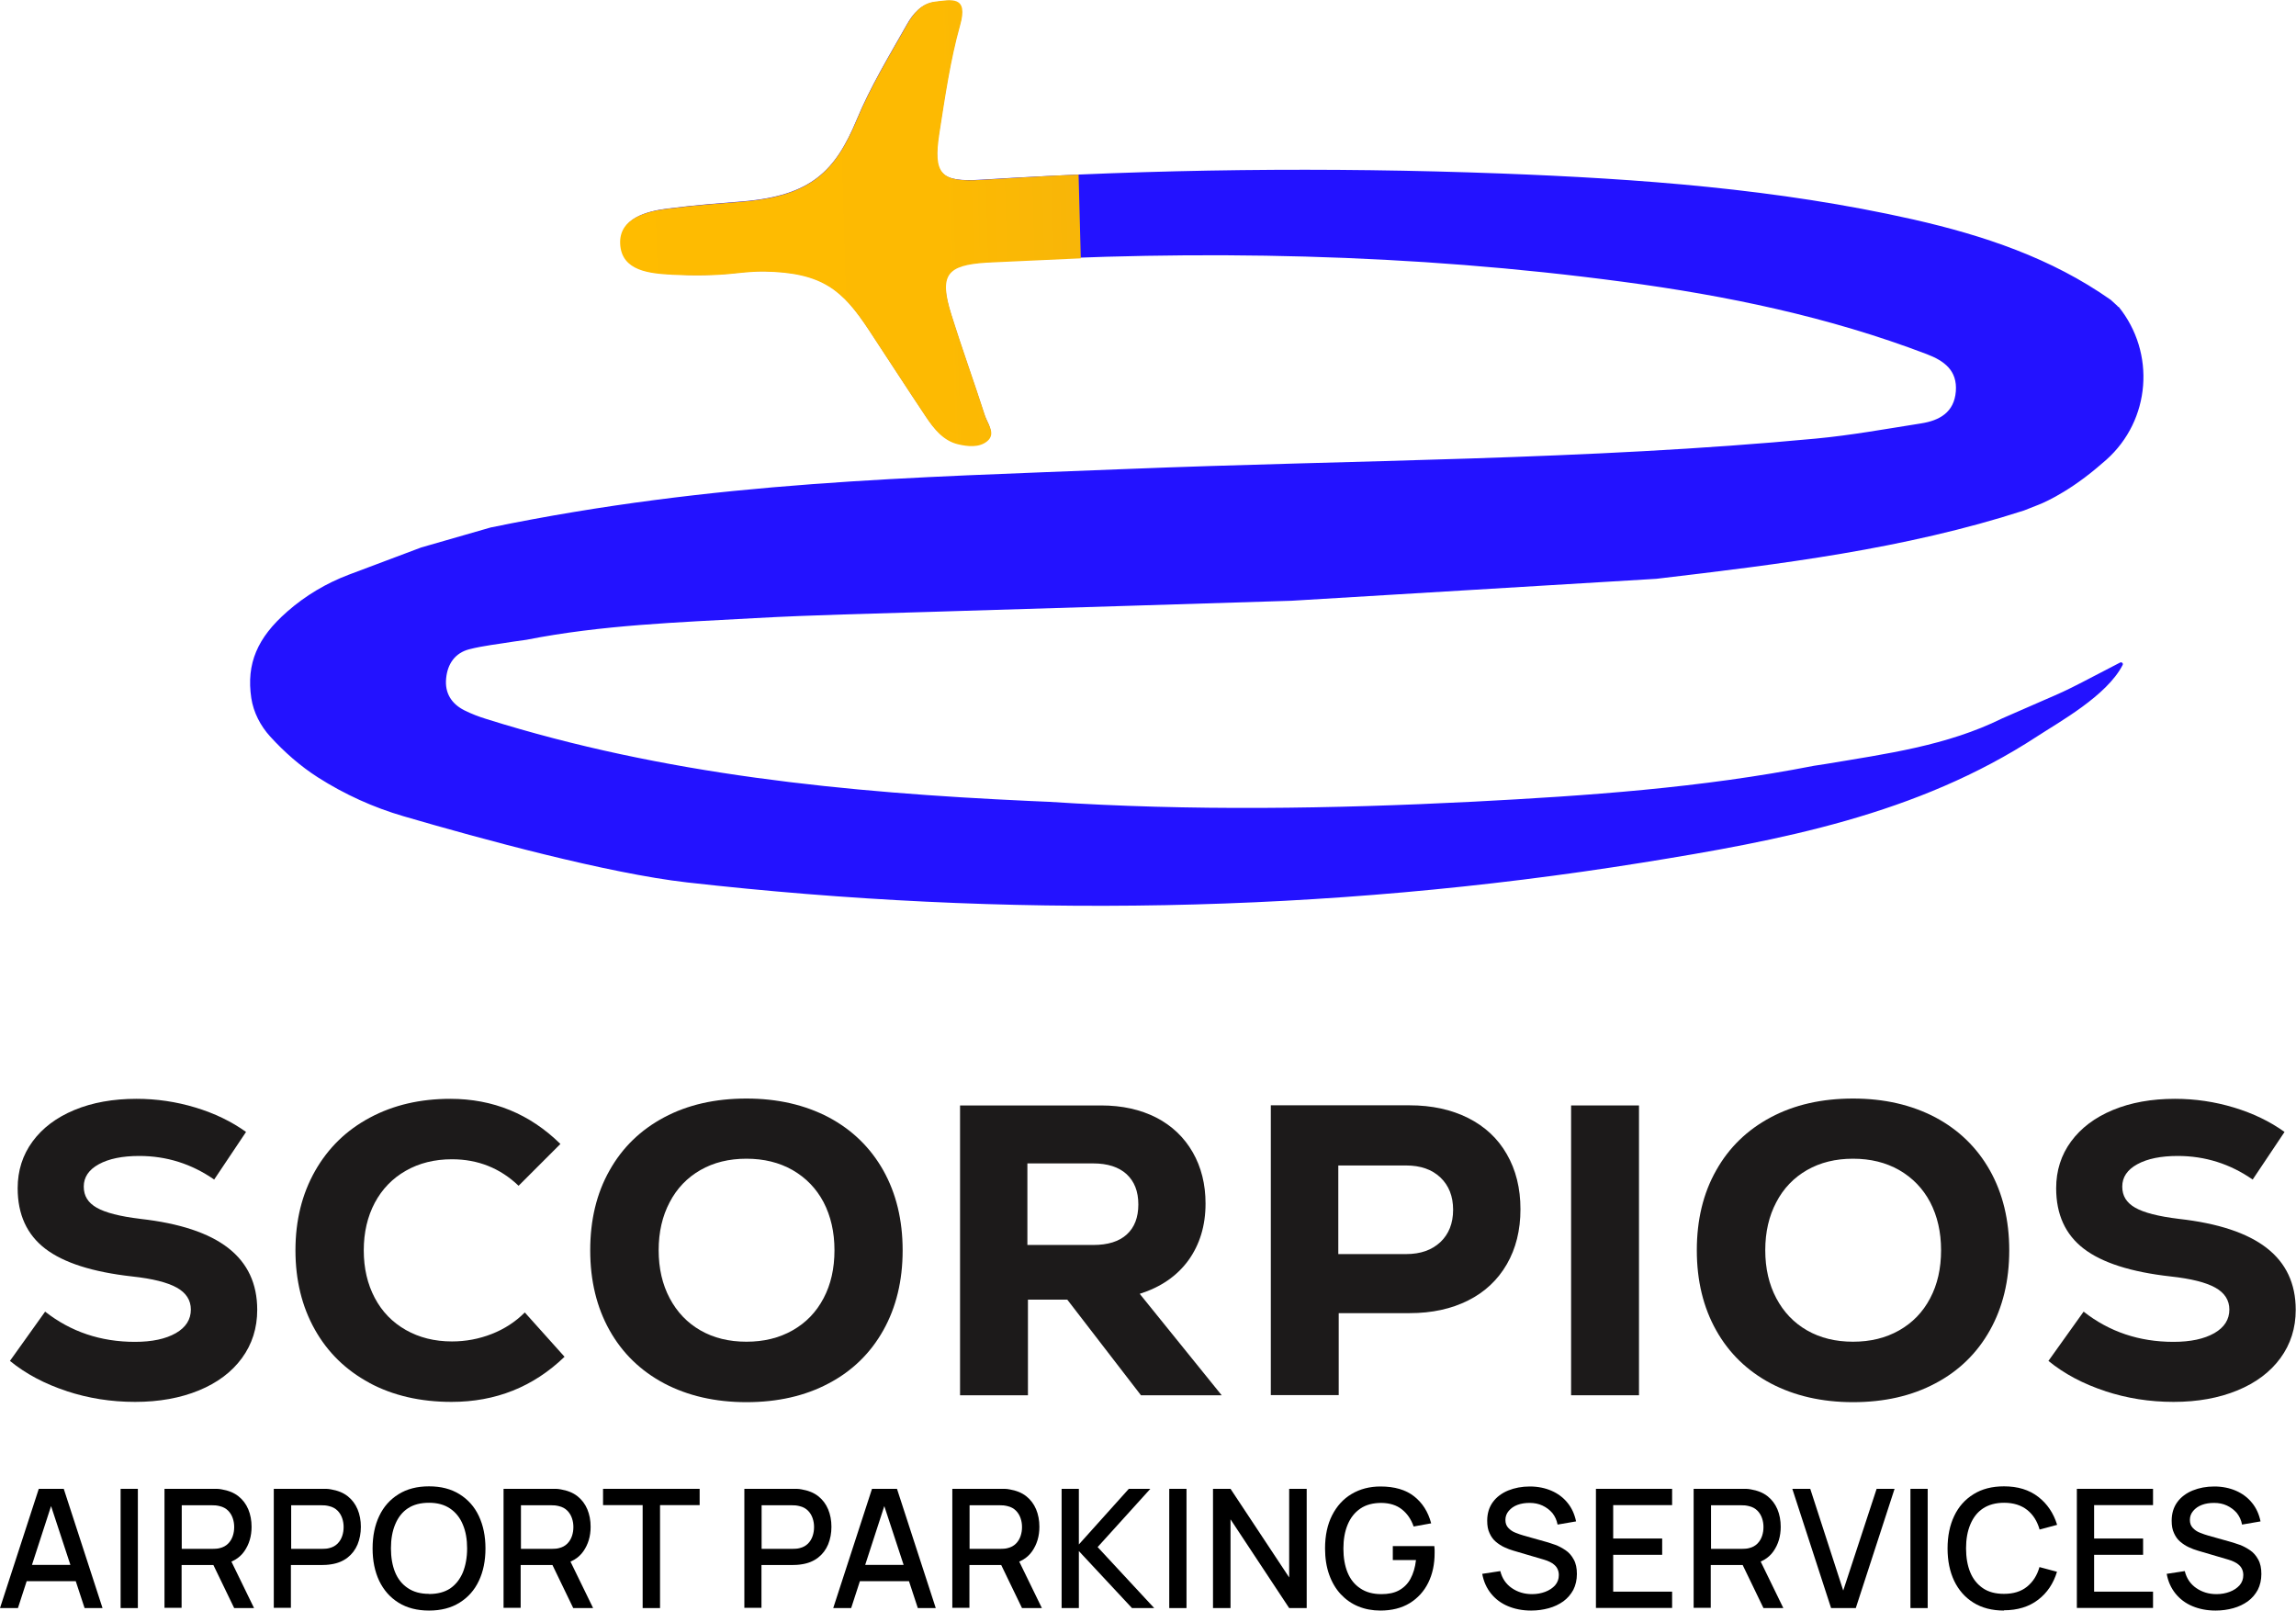
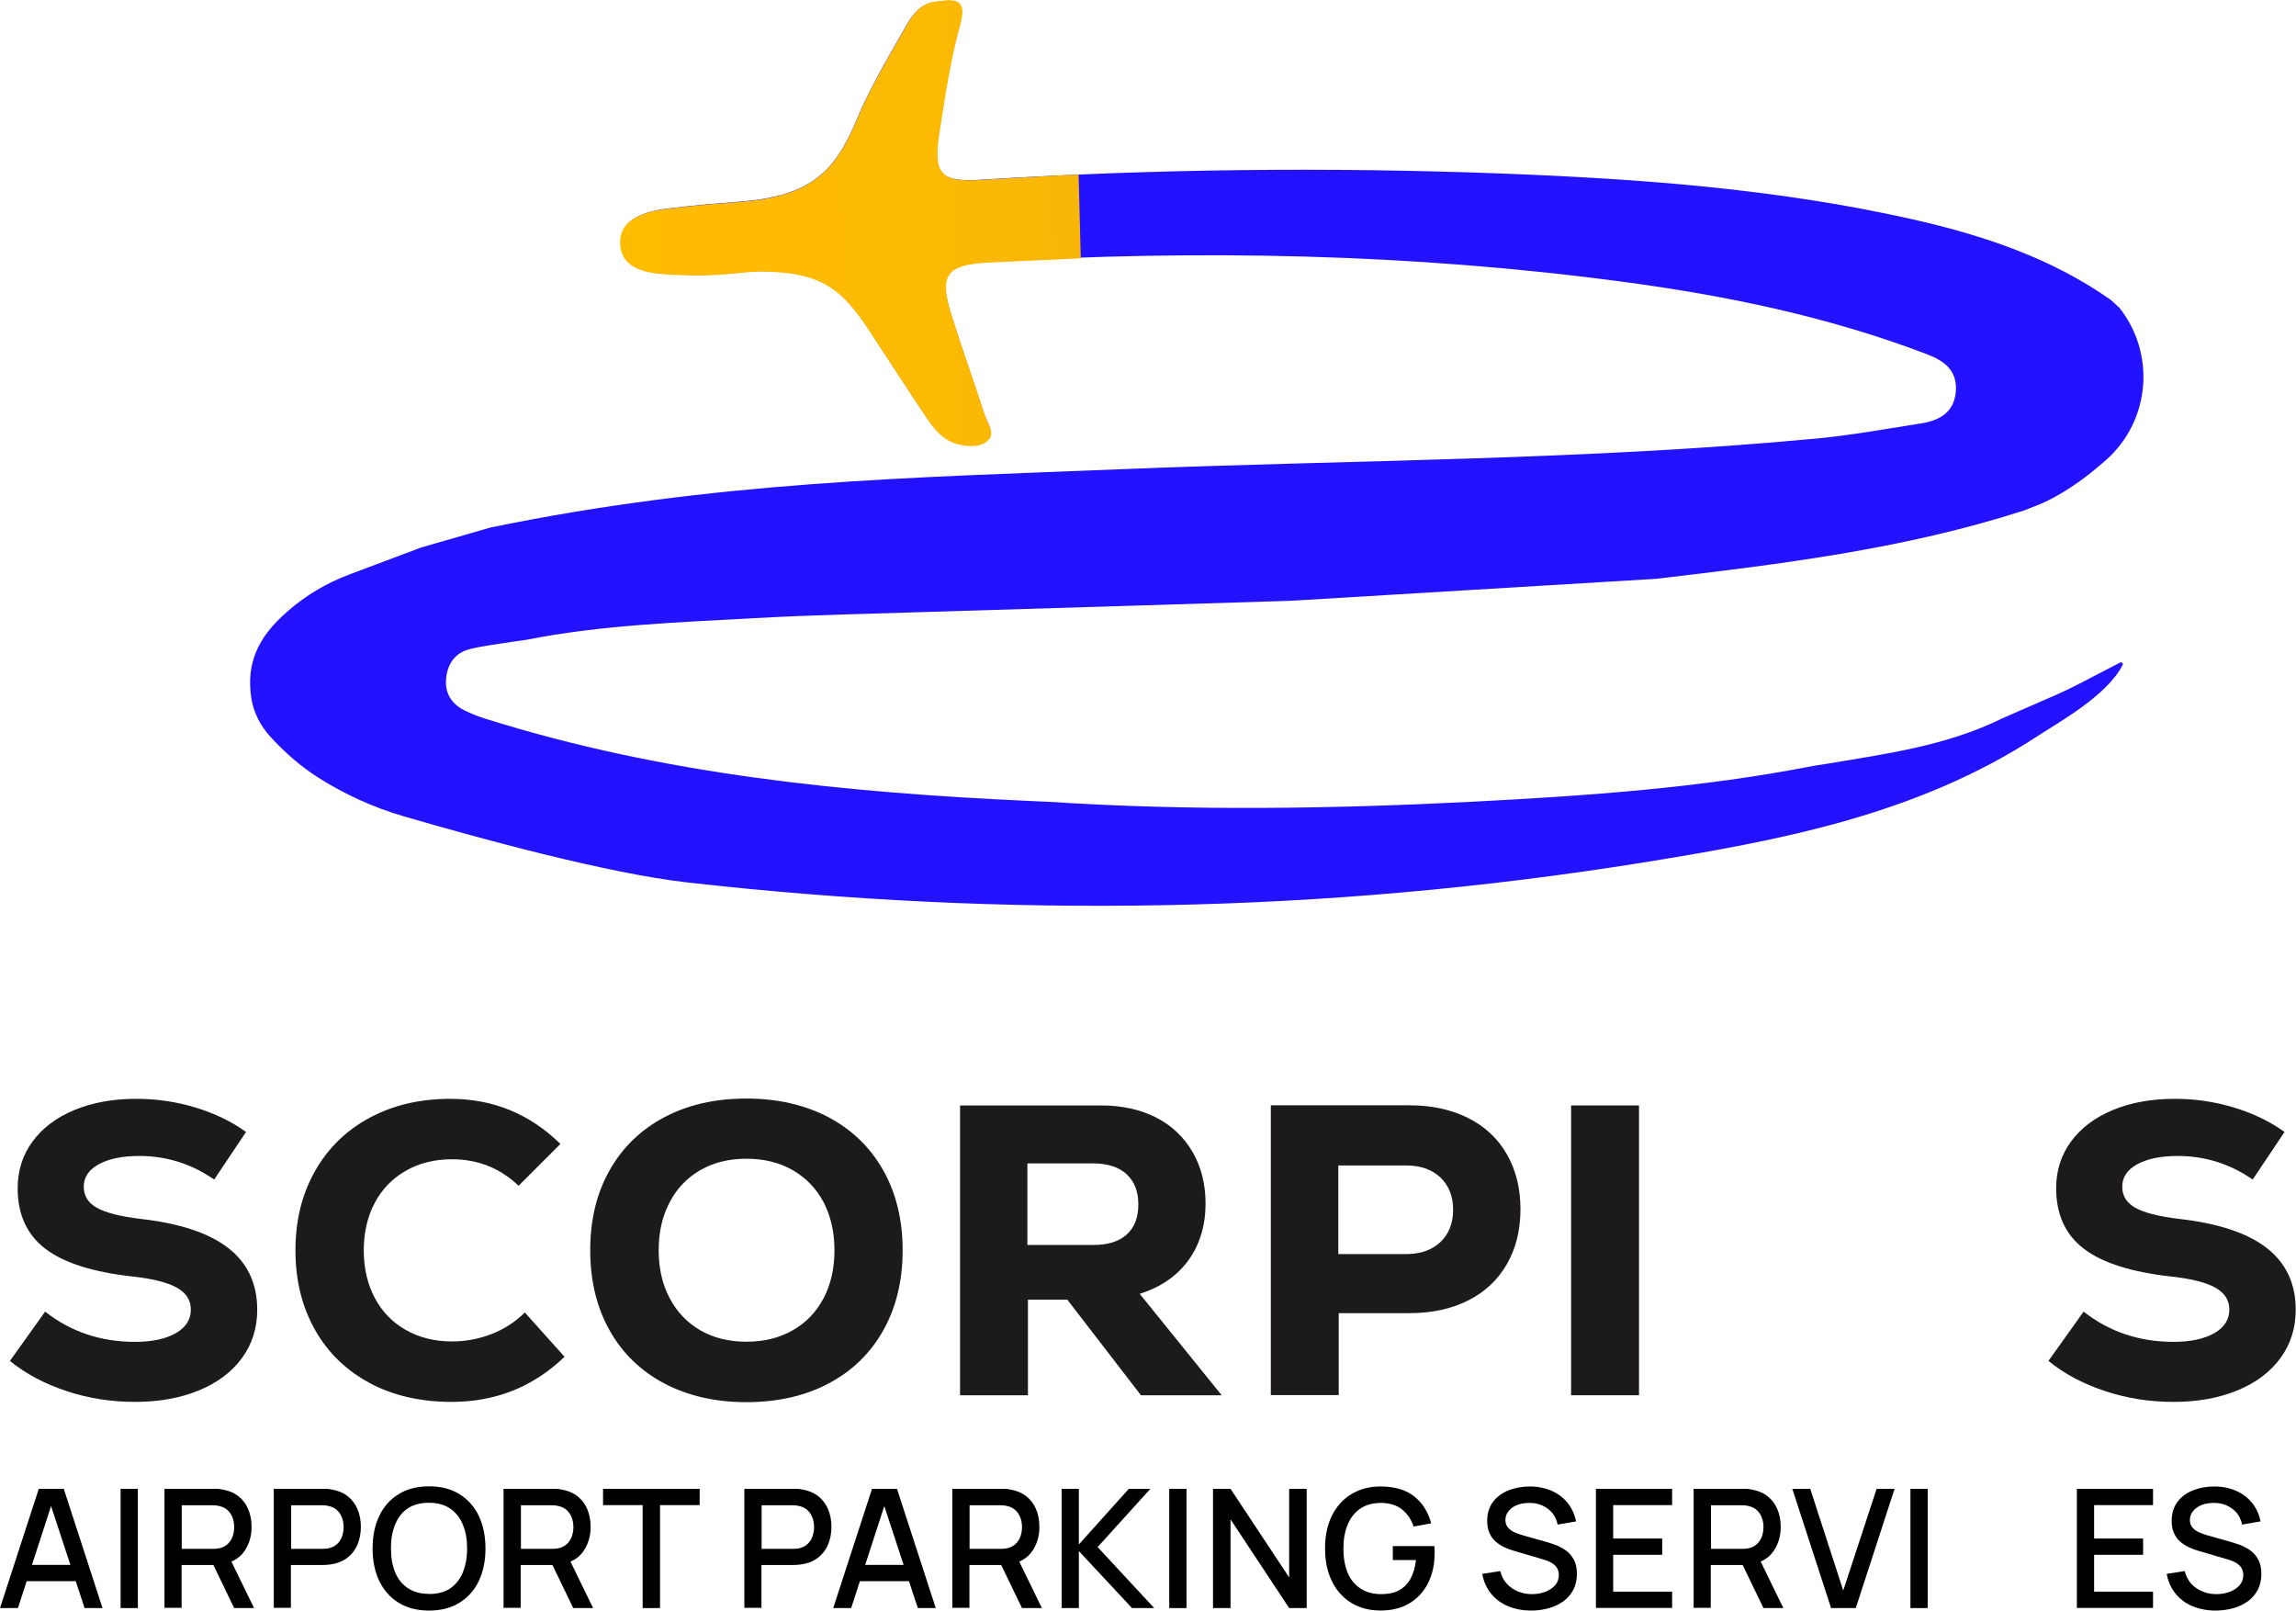
<svg xmlns="http://www.w3.org/2000/svg" id="Layer_1" data-name="Layer 1" viewBox="0 0 166.38 116.7">
  <defs>
    <style>
      .cls-1 {
        fill: url(#linear-gradient);
      }

      .cls-1, .cls-2, .cls-3, .cls-4 {
        stroke-width: 0px;
      }

      .cls-3 {
        fill: #2312ff;
      }

      .cls-4 {
        fill: #1c1a1a;
      }
    </style>
    <linearGradient id="linear-gradient" x1="40.76" y1="17.01" x2="125.73" y2="14.49" gradientUnits="userSpaceOnUse">
      <stop offset="0" stop-color="#ffbc00" />
      <stop offset=".32" stop-color="#fdba02" />
      <stop offset=".46" stop-color="#f7b509" />
      <stop offset=".56" stop-color="#ecad15" />
      <stop offset=".64" stop-color="#dca127" />
      <stop offset=".72" stop-color="#c9923e" />
      <stop offset=".78" stop-color="#b07f5b" />
      <stop offset=".85" stop-color="#93687d" />
      <stop offset=".9" stop-color="#714ea4" />
      <stop offset=".95" stop-color="#4b31cf" />
      <stop offset="1" stop-color="#2312ff" />
    </linearGradient>
  </defs>
  <g>
    <path class="cls-3" d="M153.49,22.24s-.04-.05-.06-.08l-.47-.43c-4.32-3.04-9.22-4.67-14.32-5.83-9.84-2.22-19.86-2.95-29.9-3.33-12.54-.47-25.09-.33-37.63.45-2.99.19-3.54-.39-3.07-3.39.41-2.6.78-5.24,1.49-7.77.61-2.15-.65-1.84-1.82-1.7-.94.11-1.57.86-1.99,1.61-1.28,2.26-2.64,4.5-3.63,6.88-1.56,3.75-3.3,5.52-8.25,5.94-1.81.15-3.15.23-5.46.52-1.52.19-3.46.7-3.38,2.52.09,2,2.19,2.15,3.77,2.24,1.52.09,3.07.07,4.58-.1.68-.08,1.36-.14,2.04-.13,4.23.06,5.67,1.36,7.58,4.25,1.37,2.08,2.72,4.18,4.11,6.25.57.86,1.23,1.7,2.29,1.95.7.17,1.55.26,2.12-.22.64-.54.04-1.23-.15-1.81-.79-2.44-1.67-4.86-2.43-7.31-.89-2.86-.37-3.59,2.58-3.76,15.42-.92,30.81-.62,46.13,1.43,7.5,1,14.89,2.53,22,5.24,1.26.48,2.23,1.18,2.11,2.7-.12,1.52-1.18,2.11-2.52,2.32-2.54.4-5.07.86-7.62,1.1-16.67,1.57-33.42,1.54-50.13,2.21-15.37.62-29.62.88-45.9,4.23l-5.04,1.45-5.24,1.97c-1.64.62-3.15,1.52-4.46,2.67l-.02.02c-2.15,1.88-2.96,3.76-2.59,6.25.16,1.04.66,2.01,1.37,2.79h0c1.03,1.13,2.18,2.14,3.46,2.96,1.93,1.23,4.02,2.18,6.22,2.82,5.58,1.63,14.79,4.14,20.53,4.79,23.12,2.61,46.21,2.26,69.2-1.43,9.97-1.6,19.94-3.47,28.63-9.15,1.57-1.03,5.06-2.94,6.2-5.18.06-.12-.08-.23-.19-.17-5.17,2.69-3.03,1.61-8.55,4.05,0,0,0,0,0,0-4.01,1.98-8.39,2.56-12.73,3.29-.3.05-.6.09-.91.14-8.15,1.6-16.41,2.17-24.67,2.6-10.25.52-20.5.68-30.75.01-.46-.02-.92-.04-1.37-.06-13.33-.61-26.56-1.91-39.37-5.93-.56-.17-1.11-.38-1.63-.64-.93-.47-1.43-1.25-1.32-2.32.1-1.04.64-1.83,1.66-2.1,1.05-.27,2.15-.38,3.23-.56.31-.04.62-.09.92-.13,5.47-1.08,11.02-1.26,16.56-1.57,4.3-.24,8.61-.32,12.92-.46.75-.02,1.5-.04,2.25-.07,7.91-.24,15.82-.48,23.73-.73h0s26.43-1.59,26.43-1.59h0c8.99-1.06,17.97-2.15,26.64-4.95h0c.36-.14.72-.29,1.09-.43,0,0-.05.02-.05.02,0,0,1.86-.68,4.23-2.67.25-.21.48-.41.7-.6,3.21-2.87,3.59-7.74.88-11.09Z" />
    <path class="cls-1" d="M78.32,18.72l-6.78.31c-2.97.18-3.49.9-2.59,3.78.77,2.46,1.65,4.88,2.44,7.34.19.58.8,1.28.15,1.82-.58.48-1.42.39-2.13.22-1.06-.26-1.72-1.1-2.3-1.96-1.39-2.08-2.75-4.19-4.13-6.28-1.91-2.9-3.36-4.2-7.61-4.27-.68-.01-1.37.06-2.05.13-1.52.17-3.08.18-4.6.1-1.59-.09-3.69-.24-3.78-2.25-.08-1.83,1.87-2.34,3.39-2.53,2.32-.29,3.67-.37,5.49-.52,4.97-.42,6.71-2.2,8.28-5.96,1-2.4,2.37-4.64,3.65-6.91.43-.76,1.05-1.51,2-1.62,1.18-.14,2.44-.46,1.83,1.7-.71,2.54-1.09,5.18-1.5,7.8-.47,3.02.09,3.6,3.09,3.41,0,0,5.53-.34,6.99-.38" />
  </g>
  <g>
    <path class="cls-4" d="M4.84,100.8c-1.59-.52-2.97-1.25-4.12-2.19l2.55-3.57c1.86,1.46,4.03,2.19,6.51,2.19,1.24,0,2.22-.21,2.96-.63.73-.42,1.09-.99,1.09-1.71,0-.68-.34-1.21-1.02-1.59-.68-.38-1.76-.65-3.24-.81-2.86-.32-4.96-.99-6.29-2.01s-2-2.48-2-4.38c0-1.28.36-2.41,1.08-3.39.72-.98,1.73-1.74,3.03-2.28,1.3-.54,2.8-.81,4.5-.81,1.46,0,2.88.21,4.27.63,1.39.42,2.61,1.01,3.67,1.77l-2.31,3.45c-1.64-1.14-3.45-1.71-5.43-1.71-1.22,0-2.2.2-2.93.6-.73.4-1.09.94-1.09,1.62s.31,1.17.94,1.53c.63.36,1.68.63,3.17.81,2.84.32,4.96,1.02,6.36,2.11,1.4,1.09,2.1,2.58,2.1,4.48,0,1.32-.37,2.49-1.11,3.5-.74,1.01-1.78,1.79-3.12,2.34-1.34.55-2.88.83-4.62.83s-3.38-.26-4.96-.78Z" />
    <path class="cls-4" d="M26.77,100.2c-1.71-.92-3.03-2.21-3.96-3.87-.93-1.66-1.4-3.57-1.4-5.73s.47-4.07,1.42-5.75c.95-1.67,2.27-2.96,3.98-3.87,1.7-.91,3.64-1.36,5.82-1.36,3.1,0,5.76,1.09,7.98,3.27l-3.03,3.03c-1.34-1.28-2.95-1.92-4.83-1.92-1.26,0-2.38.28-3.34.83-.97.55-1.72,1.33-2.25,2.32-.53,1-.8,2.15-.8,3.45s.27,2.45.8,3.45c.53,1,1.28,1.77,2.25,2.32.97.55,2.08.83,3.34.83,1,0,1.96-.18,2.88-.54s1.72-.88,2.4-1.56l2.88,3.21c-2.26,2.18-4.99,3.27-8.19,3.27-2.26,0-4.25-.46-5.96-1.38Z" />
    <path class="cls-4" d="M48.13,100.24c-1.71-.91-3.03-2.19-3.96-3.85-.93-1.66-1.4-3.59-1.4-5.79s.46-4.13,1.4-5.79c.93-1.66,2.25-2.94,3.96-3.85,1.71-.91,3.69-1.36,5.96-1.36s4.24.46,5.96,1.36c1.71.91,3.03,2.2,3.96,3.85.93,1.66,1.4,3.59,1.4,5.79s-.47,4.13-1.4,5.79c-.93,1.66-2.25,2.95-3.96,3.85-1.71.91-3.7,1.36-5.96,1.36s-4.25-.46-5.96-1.36ZM57.43,96.4c.97-.55,1.72-1.32,2.25-2.33.53-1,.79-2.16.79-3.48s-.27-2.48-.79-3.48c-.53-1-1.28-1.77-2.25-2.33-.97-.55-2.08-.82-3.34-.82s-2.37.27-3.33.82c-.96.55-1.71,1.33-2.23,2.33-.53,1-.8,2.16-.8,3.48s.27,2.48.8,3.48c.53,1,1.27,1.78,2.23,2.33.96.55,2.07.82,3.33.82s2.37-.27,3.34-.82Z" />
    <path class="cls-4" d="M77.34,94.17h-2.85v6.93h-4.92v-21h10.23c1.52,0,2.85.3,3.99.88,1.14.59,2.02,1.43,2.64,2.51.62,1.08.93,2.32.93,3.72,0,1.6-.42,2.97-1.24,4.11-.83,1.14-2.01,1.95-3.53,2.43l5.94,7.35h-5.85l-5.34-6.93ZM81.64,85.08c-.57-.52-1.38-.78-2.42-.78h-4.77v5.91h4.77c1.06,0,1.87-.25,2.43-.76.56-.51.84-1.23.84-2.18s-.29-1.67-.85-2.19Z" />
    <path class="cls-4" d="M106.39,81.01c1.21.61,2.15,1.48,2.8,2.62.66,1.14.99,2.47.99,3.99s-.33,2.85-.99,3.99c-.66,1.14-1.6,2.02-2.8,2.62-1.21.61-2.62.92-4.25.92h-5.13v5.94h-4.92v-21h10.05c1.62,0,3.03.31,4.25.92ZM104.38,90c.61-.58.92-1.36.92-2.34s-.31-1.76-.92-2.34c-.61-.58-1.44-.87-2.48-.87h-4.92v6.42h4.92c1.04,0,1.86-.29,2.48-.87Z" />
    <path class="cls-4" d="M113.85,80.1h4.92v21h-4.92v-21Z" />
-     <path class="cls-4" d="M128.32,100.24c-1.71-.91-3.03-2.19-3.96-3.85-.93-1.66-1.4-3.59-1.4-5.79s.46-4.13,1.4-5.79c.93-1.66,2.25-2.94,3.96-3.85,1.71-.91,3.69-1.36,5.96-1.36s4.24.46,5.96,1.36c1.71.91,3.03,2.2,3.96,3.85.93,1.66,1.4,3.59,1.4,5.79s-.47,4.13-1.4,5.79c-.93,1.66-2.25,2.95-3.96,3.85-1.71.91-3.7,1.36-5.96,1.36s-4.25-.46-5.96-1.36ZM137.62,96.4c.97-.55,1.72-1.32,2.25-2.33.53-1,.79-2.16.79-3.48s-.27-2.48-.79-3.48c-.53-1-1.28-1.77-2.25-2.33-.97-.55-2.08-.82-3.34-.82s-2.37.27-3.33.82c-.96.55-1.71,1.33-2.23,2.33-.53,1-.8,2.16-.8,3.48s.27,2.48.8,3.48c.53,1,1.27,1.78,2.23,2.33.96.55,2.07.82,3.33.82s2.37-.27,3.34-.82Z" />
    <path class="cls-4" d="M152.56,100.8c-1.59-.52-2.97-1.25-4.12-2.19l2.55-3.57c1.86,1.46,4.03,2.19,6.51,2.19,1.24,0,2.22-.21,2.96-.63.73-.42,1.09-.99,1.09-1.71,0-.68-.34-1.21-1.02-1.59-.68-.38-1.76-.65-3.24-.81-2.86-.32-4.96-.99-6.29-2.01s-2-2.48-2-4.38c0-1.28.36-2.41,1.08-3.39.72-.98,1.73-1.74,3.03-2.28,1.3-.54,2.8-.81,4.5-.81,1.46,0,2.88.21,4.27.63,1.39.42,2.61,1.01,3.67,1.77l-2.31,3.45c-1.64-1.14-3.45-1.71-5.43-1.71-1.22,0-2.2.2-2.93.6-.73.4-1.09.94-1.09,1.62s.31,1.17.94,1.53c.63.36,1.68.63,3.17.81,2.84.32,4.96,1.02,6.36,2.11,1.4,1.09,2.1,2.58,2.1,4.48,0,1.32-.37,2.49-1.11,3.5-.74,1.01-1.78,1.79-3.12,2.34-1.34.55-2.88.83-4.62.83s-3.38-.26-4.96-.78Z" />
    <path class="cls-2" d="M0,116.52l2.81-8.64h1.81l2.81,8.64h-1.3l-2.59-7.88h.32l-2.56,7.88H0ZM1.46,114.57v-1.18h4.51v1.18H1.46Z" />
    <path class="cls-2" d="M8.74,116.52v-8.64h1.25v8.64h-1.25Z" />
    <path class="cls-2" d="M11.92,116.52v-8.64h3.49c.08,0,.19,0,.31,0,.12,0,.24.02.35.04.48.08.88.24,1.2.49.32.25.56.57.72.95.16.38.24.81.24,1.27,0,.69-.18,1.28-.53,1.78-.35.5-.88.81-1.58.93l-.51.06h-2.45v3.1h-1.25ZM13.17,112.23h2.19c.08,0,.17,0,.27-.01.1,0,.19-.02.28-.04.26-.06.46-.17.62-.33.16-.16.27-.35.34-.56.07-.21.1-.42.1-.64s-.03-.42-.1-.63c-.07-.21-.18-.4-.34-.56-.16-.16-.36-.27-.62-.33-.09-.02-.18-.04-.28-.05-.1,0-.19-.01-.27-.01h-2.19v3.17ZM16.97,116.52l-1.7-3.52,1.27-.32,1.87,3.84h-1.43Z" />
    <path class="cls-2" d="M19.84,116.52v-8.64h3.49c.08,0,.19,0,.31,0,.12,0,.24.02.35.04.48.08.88.24,1.2.49.32.25.56.57.72.95.16.38.24.81.24,1.27s-.08.89-.24,1.28c-.16.38-.4.7-.72.95-.32.25-.72.42-1.2.49-.11.02-.23.03-.36.04-.13,0-.23.01-.31.01h-2.24v3.1h-1.25ZM21.1,112.23h2.19c.08,0,.17,0,.27-.01.1,0,.19-.02.28-.04.26-.06.46-.17.62-.33.16-.16.27-.35.34-.56.07-.21.1-.42.1-.64s-.03-.42-.1-.63c-.07-.21-.18-.4-.34-.56-.16-.16-.36-.27-.62-.33-.09-.02-.18-.04-.28-.05-.1,0-.19-.01-.27-.01h-2.19v3.17Z" />
    <path class="cls-2" d="M31.09,116.7c-.86,0-1.6-.19-2.21-.57-.61-.38-1.07-.9-1.4-1.58-.32-.68-.48-1.46-.48-2.35s.16-1.68.48-2.35c.32-.68.79-1.2,1.4-1.58.61-.38,1.34-.57,2.21-.57s1.6.19,2.21.57,1.08.9,1.4,1.58c.32.68.48,1.46.48,2.35s-.16,1.68-.48,2.35c-.32.68-.79,1.2-1.4,1.58-.61.38-1.34.57-2.21.57ZM31.09,115.5c.61,0,1.12-.13,1.53-.4.41-.28.71-.67.92-1.16.2-.5.31-1.08.31-1.74s-.1-1.24-.31-1.73c-.2-.49-.51-.88-.92-1.16-.41-.28-.92-.42-1.53-.42-.61,0-1.12.13-1.53.4s-.71.66-.92,1.16-.31,1.08-.31,1.74c0,.66.1,1.24.3,1.73.2.49.51.88.92,1.15.41.28.92.42,1.53.42Z" />
    <path class="cls-2" d="M36.49,116.52v-8.64h3.49c.08,0,.19,0,.31,0,.12,0,.24.02.35.04.48.08.88.24,1.2.49.32.25.56.57.72.95.16.38.24.81.24,1.27,0,.69-.18,1.28-.53,1.78-.35.5-.88.81-1.58.93l-.51.06h-2.45v3.1h-1.25ZM37.75,112.23h2.19c.08,0,.17,0,.27-.01.1,0,.19-.02.28-.04.26-.06.46-.17.62-.33.16-.16.27-.35.34-.56.07-.21.1-.42.1-.64s-.03-.42-.1-.63c-.07-.21-.18-.4-.34-.56-.16-.16-.36-.27-.62-.33-.09-.02-.18-.04-.28-.05-.1,0-.19-.01-.27-.01h-2.19v3.17ZM41.54,116.52l-1.7-3.52,1.27-.32,1.87,3.84h-1.43Z" />
    <path class="cls-2" d="M46.57,116.52v-7.46h-2.87v-1.18h7v1.18h-2.87v7.46h-1.25Z" />
    <path class="cls-2" d="M53.94,116.52v-8.64h3.49c.08,0,.19,0,.31,0,.12,0,.24.02.35.04.48.08.88.24,1.2.49.32.25.56.57.72.95.16.38.24.81.24,1.27s-.08.89-.24,1.28c-.16.38-.4.7-.72.95-.32.25-.72.42-1.2.49-.11.02-.23.03-.36.04-.13,0-.23.01-.31.01h-2.24v3.1h-1.25ZM55.19,112.23h2.19c.08,0,.17,0,.27-.01.1,0,.19-.02.28-.04.26-.06.46-.17.62-.33.16-.16.27-.35.34-.56.07-.21.1-.42.1-.64s-.03-.42-.1-.63c-.07-.21-.18-.4-.34-.56-.16-.16-.36-.27-.62-.33-.09-.02-.18-.04-.28-.05-.1,0-.19-.01-.27-.01h-2.19v3.17Z" />
    <path class="cls-2" d="M60.38,116.52l2.81-8.64h1.81l2.81,8.64h-1.3l-2.59-7.88h.32l-2.56,7.88h-1.3ZM61.84,114.57v-1.18h4.51v1.18h-4.51Z" />
    <path class="cls-2" d="M69.01,116.52v-8.64h3.49c.08,0,.19,0,.31,0,.12,0,.24.02.35.04.48.08.88.24,1.2.49.32.25.56.57.72.95.16.38.24.81.24,1.27,0,.69-.18,1.28-.53,1.78-.35.5-.88.81-1.58.93l-.51.06h-2.45v3.1h-1.25ZM70.26,112.23h2.19c.08,0,.17,0,.27-.01.1,0,.19-.02.28-.04.26-.06.46-.17.62-.33.16-.16.27-.35.34-.56.07-.21.1-.42.1-.64s-.03-.42-.1-.63c-.07-.21-.18-.4-.34-.56-.16-.16-.36-.27-.62-.33-.09-.02-.18-.04-.28-.05-.1,0-.19-.01-.27-.01h-2.19v3.17ZM74.06,116.52l-1.7-3.52,1.27-.32,1.87,3.84h-1.43Z" />
    <path class="cls-2" d="M76.93,116.52v-8.64h1.25v4.03l3.62-4.03h1.56l-3.82,4.22,4.1,4.42h-1.61l-3.85-4.13v4.13h-1.25Z" />
    <path class="cls-2" d="M84.73,116.52v-8.64h1.25v8.64h-1.25Z" />
    <path class="cls-2" d="M87.9,116.52v-8.64h1.27l4.25,6.42v-6.42h1.27v8.64h-1.27l-4.25-6.43v6.43h-1.27Z" />
    <path class="cls-2" d="M100.03,116.7c-.58,0-1.11-.1-1.6-.3-.49-.2-.91-.5-1.27-.88-.36-.39-.64-.86-.84-1.42-.2-.56-.3-1.19-.3-1.9,0-.93.17-1.73.51-2.4.34-.67.81-1.19,1.42-1.55s1.3-.54,2.09-.54c1.02,0,1.83.24,2.43.71s1.02,1.12,1.24,1.96l-1.27.23c-.18-.52-.46-.93-.85-1.24-.39-.31-.88-.46-1.48-.47-.61,0-1.12.13-1.53.41-.41.28-.71.66-.92,1.16s-.31,1.08-.31,1.74c0,.66.1,1.24.3,1.73.2.49.51.88.92,1.15.41.28.92.42,1.53.42.49,0,.92-.08,1.27-.27s.64-.47.84-.84.34-.82.4-1.36h-1.68v-1.01h3.01c0,.07.01.17.02.28,0,.12,0,.19,0,.23,0,.8-.15,1.51-.46,2.14s-.76,1.12-1.34,1.48c-.59.36-1.3.54-2.14.54Z" />
    <path class="cls-2" d="M110.95,116.7c-.62,0-1.18-.11-1.68-.32s-.91-.52-1.23-.92-.53-.87-.63-1.42l1.31-.2c.13.53.41.94.83,1.23.42.29.91.44,1.47.44.35,0,.67-.06.96-.17s.53-.27.71-.47c.18-.21.27-.45.27-.74,0-.16-.03-.29-.08-.41s-.13-.23-.22-.31c-.09-.09-.21-.17-.34-.23-.13-.07-.28-.12-.44-.17l-2.21-.65c-.22-.06-.44-.15-.66-.25-.22-.1-.43-.24-.62-.4s-.34-.37-.45-.62c-.12-.25-.17-.54-.17-.9,0-.53.14-.98.41-1.35s.65-.65,1.11-.84c.47-.19.99-.29,1.57-.29.58,0,1.11.11,1.57.31s.85.49,1.15.86c.31.37.52.83.63,1.36l-1.34.23c-.06-.32-.19-.6-.38-.84-.2-.23-.44-.41-.72-.54s-.59-.19-.92-.19c-.32,0-.61.04-.88.14-.27.1-.48.25-.64.44s-.24.4-.24.65.07.43.21.58.31.27.52.35.41.16.61.21l1.6.45c.2.06.43.13.68.22.25.09.5.23.74.39s.44.39.59.67c.16.28.23.63.23,1.05s-.09.82-.26,1.15c-.18.33-.42.61-.72.83-.31.22-.66.39-1.06.5-.4.11-.82.17-1.27.17Z" />
    <path class="cls-2" d="M115.65,116.52v-8.64h5.52v1.18h-4.27v2.42h3.55v1.18h-3.55v2.67h4.27v1.18h-5.52Z" />
    <path class="cls-2" d="M122.73,116.52v-8.64h3.49c.08,0,.19,0,.31,0,.12,0,.24.02.35.04.48.08.88.24,1.2.49.32.25.56.57.72.95.16.38.24.81.24,1.27,0,.69-.18,1.28-.53,1.78-.35.5-.88.81-1.58.93l-.51.06h-2.45v3.1h-1.25ZM123.99,112.23h2.19c.08,0,.17,0,.27-.01.1,0,.19-.02.28-.04.26-.06.46-.17.62-.33.16-.16.27-.35.34-.56.07-.21.1-.42.1-.64s-.03-.42-.1-.63c-.07-.21-.18-.4-.34-.56-.16-.16-.36-.27-.62-.33-.09-.02-.18-.04-.28-.05-.1,0-.19-.01-.27-.01h-2.19v3.17ZM127.79,116.52l-1.7-3.52,1.27-.32,1.87,3.84h-1.43Z" />
    <path class="cls-2" d="M132.69,116.52l-2.81-8.64h1.3l2.39,7.37,2.42-7.37h1.3l-2.81,8.64h-1.81Z" />
    <path class="cls-2" d="M138.44,116.52v-8.64h1.25v8.64h-1.25Z" />
-     <path class="cls-2" d="M145.22,116.7c-.86,0-1.6-.19-2.21-.57-.61-.38-1.07-.9-1.4-1.58-.32-.68-.48-1.46-.48-2.35s.16-1.68.48-2.35c.32-.68.79-1.2,1.4-1.58.61-.38,1.34-.57,2.21-.57,1,0,1.82.25,2.48.76.65.5,1.11,1.18,1.37,2.03l-1.27.34c-.17-.6-.47-1.08-.9-1.42-.43-.34-.99-.52-1.67-.52-.61,0-1.12.14-1.53.41s-.71.66-.92,1.16c-.21.5-.31,1.07-.31,1.73,0,.66.1,1.24.3,1.73s.51.88.92,1.16c.41.28.92.41,1.53.41.68,0,1.24-.17,1.67-.52.43-.35.73-.82.9-1.42l1.27.34c-.26.85-.71,1.53-1.37,2.03-.65.5-1.48.76-2.48.76Z" />
    <path class="cls-2" d="M150.5,116.52v-8.64h5.52v1.18h-4.27v2.42h3.55v1.18h-3.55v2.67h4.27v1.18h-5.52Z" />
    <path class="cls-2" d="M160.55,116.7c-.62,0-1.18-.11-1.68-.32s-.91-.52-1.23-.92-.53-.87-.63-1.42l1.31-.2c.13.53.41.94.83,1.23.42.29.91.44,1.47.44.35,0,.67-.06.96-.17s.53-.27.71-.47c.18-.21.27-.45.27-.74,0-.16-.03-.29-.08-.41s-.13-.23-.22-.31c-.09-.09-.21-.17-.34-.23-.13-.07-.28-.12-.44-.17l-2.21-.65c-.22-.06-.44-.15-.66-.25-.22-.1-.43-.24-.62-.4s-.34-.37-.45-.62c-.12-.25-.17-.54-.17-.9,0-.53.14-.98.41-1.35s.65-.65,1.11-.84c.47-.19.99-.29,1.57-.29.58,0,1.11.11,1.57.31s.85.49,1.15.86c.31.37.52.83.63,1.36l-1.34.23c-.06-.32-.19-.6-.38-.84-.2-.23-.44-.41-.72-.54s-.59-.19-.92-.19c-.32,0-.61.04-.88.14-.27.1-.48.25-.64.44s-.24.4-.24.65.07.43.21.58.31.27.52.35.41.16.61.21l1.6.45c.2.06.43.13.68.22.25.09.5.23.74.39s.44.39.59.67c.16.28.23.63.23,1.05s-.09.82-.26,1.15c-.18.33-.42.61-.72.83-.31.22-.66.39-1.06.5-.4.11-.82.17-1.27.17Z" />
  </g>
</svg>